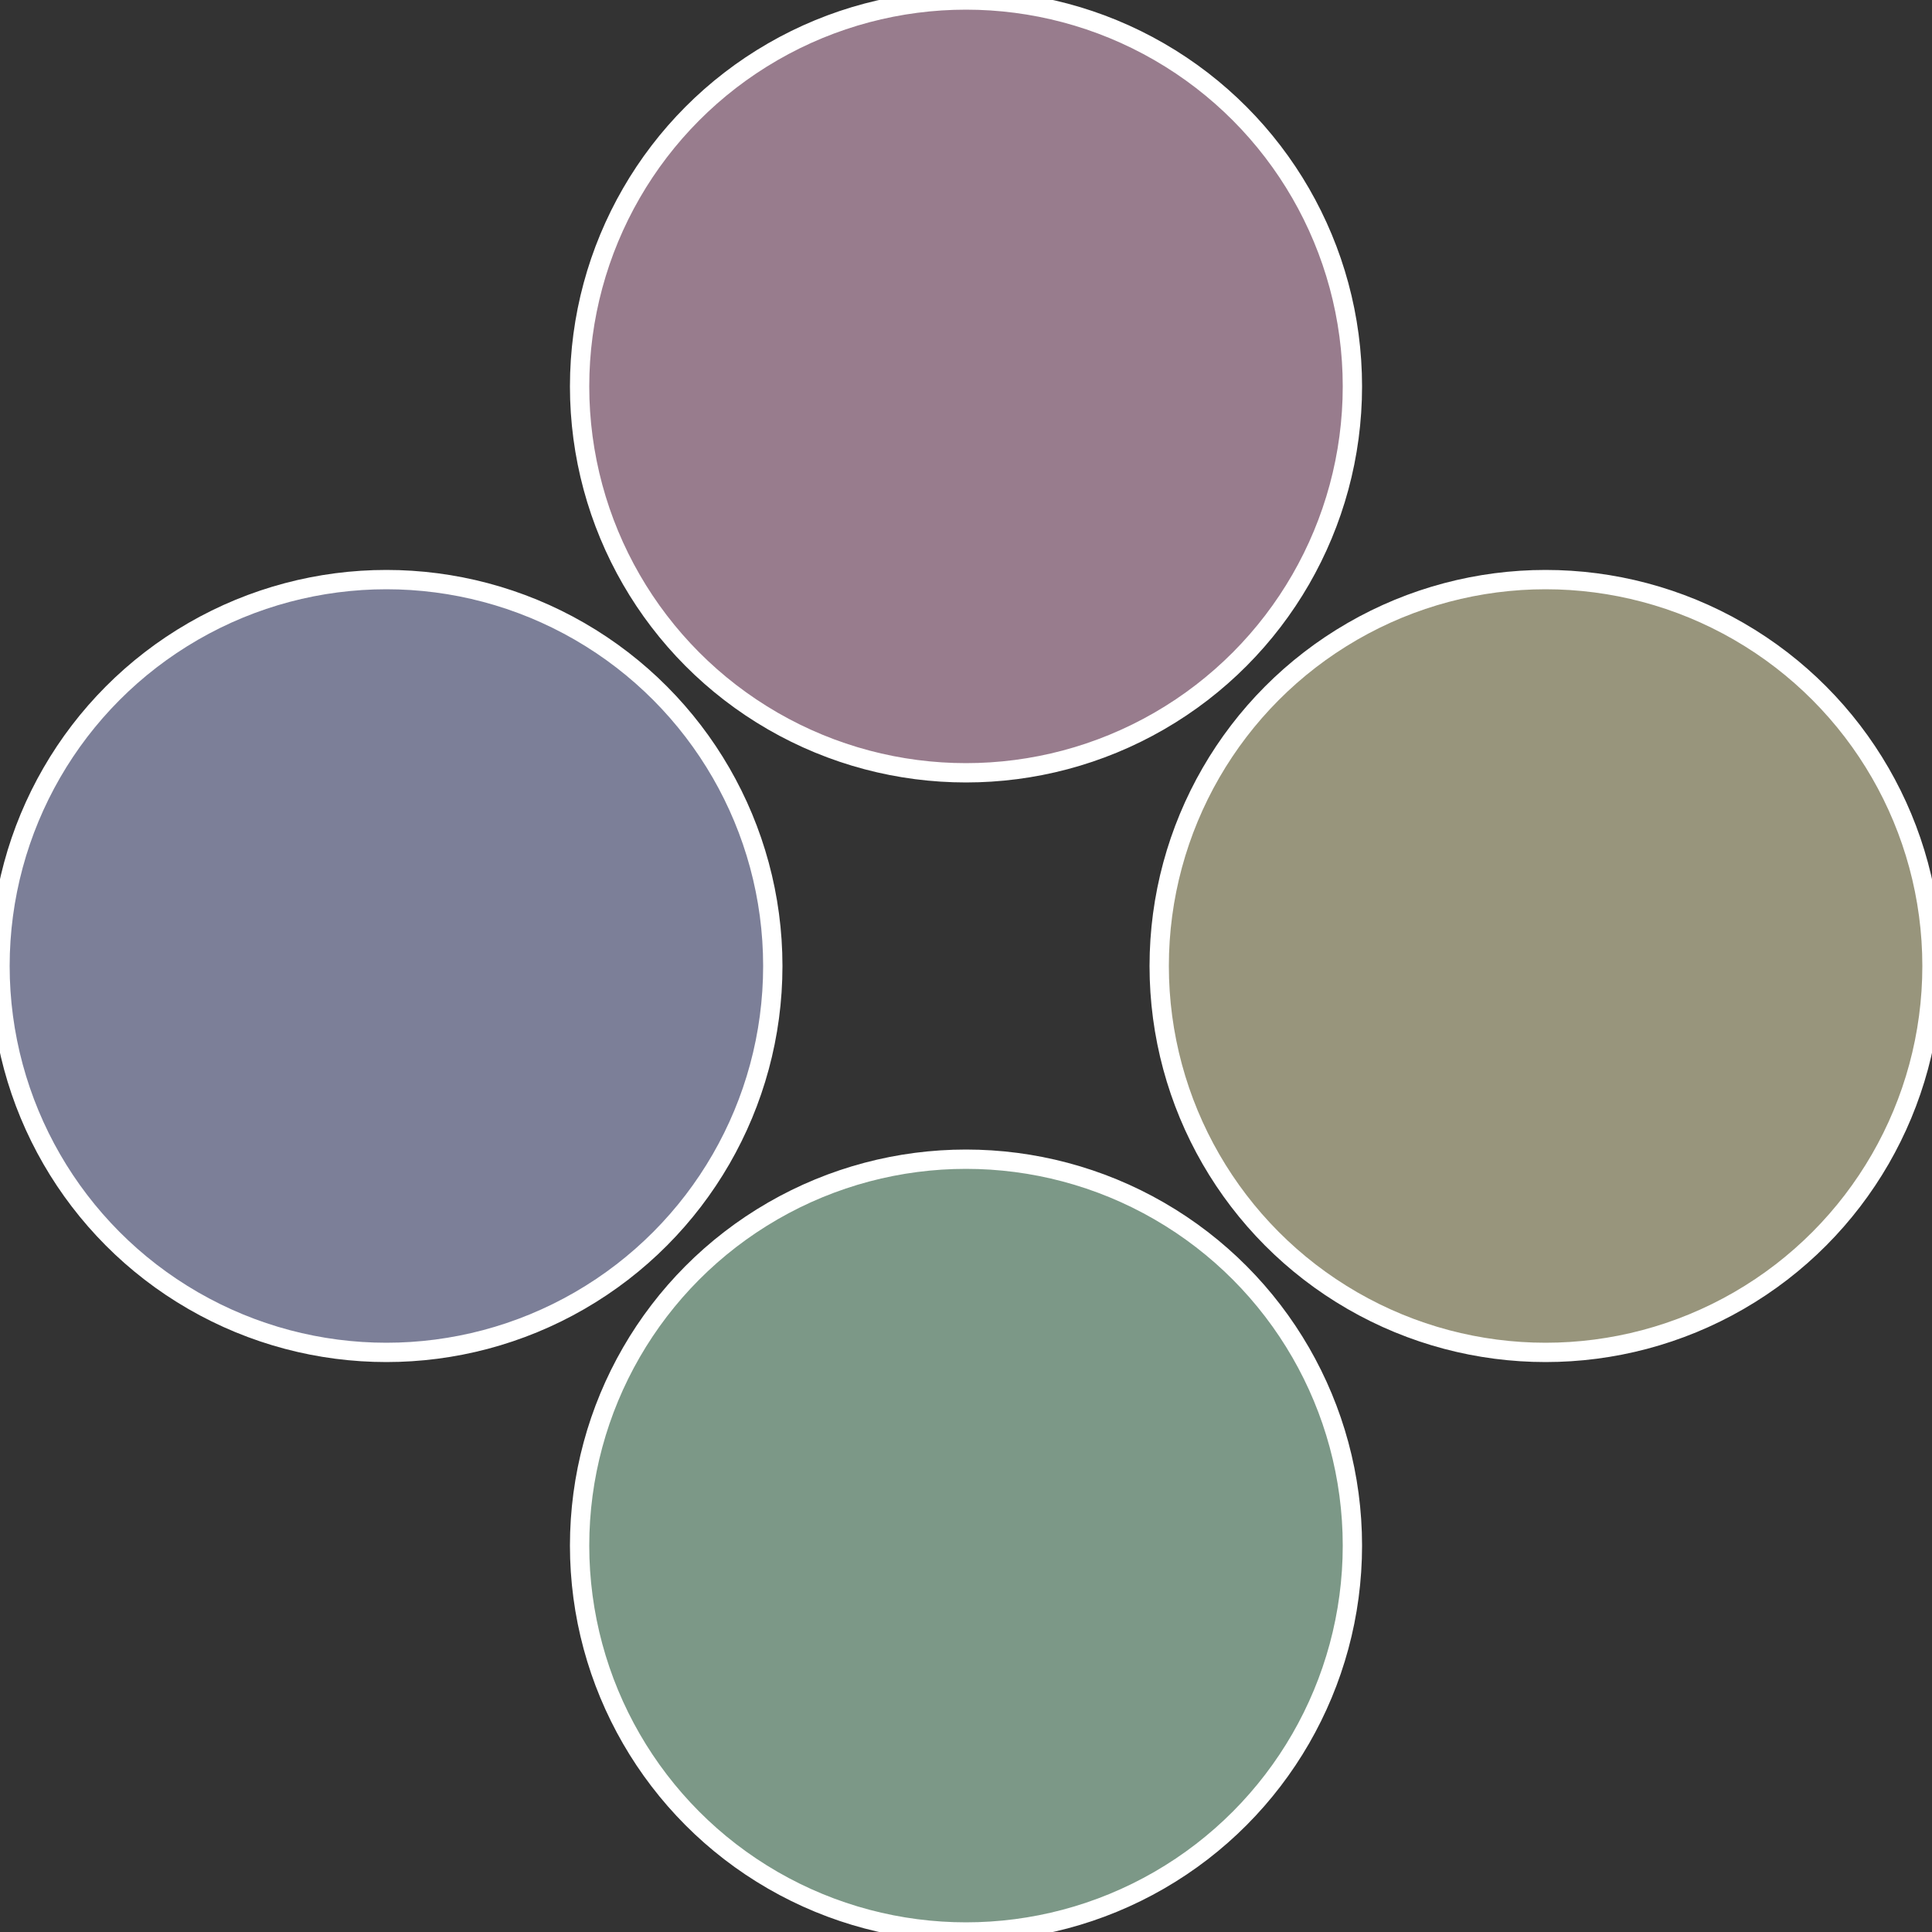
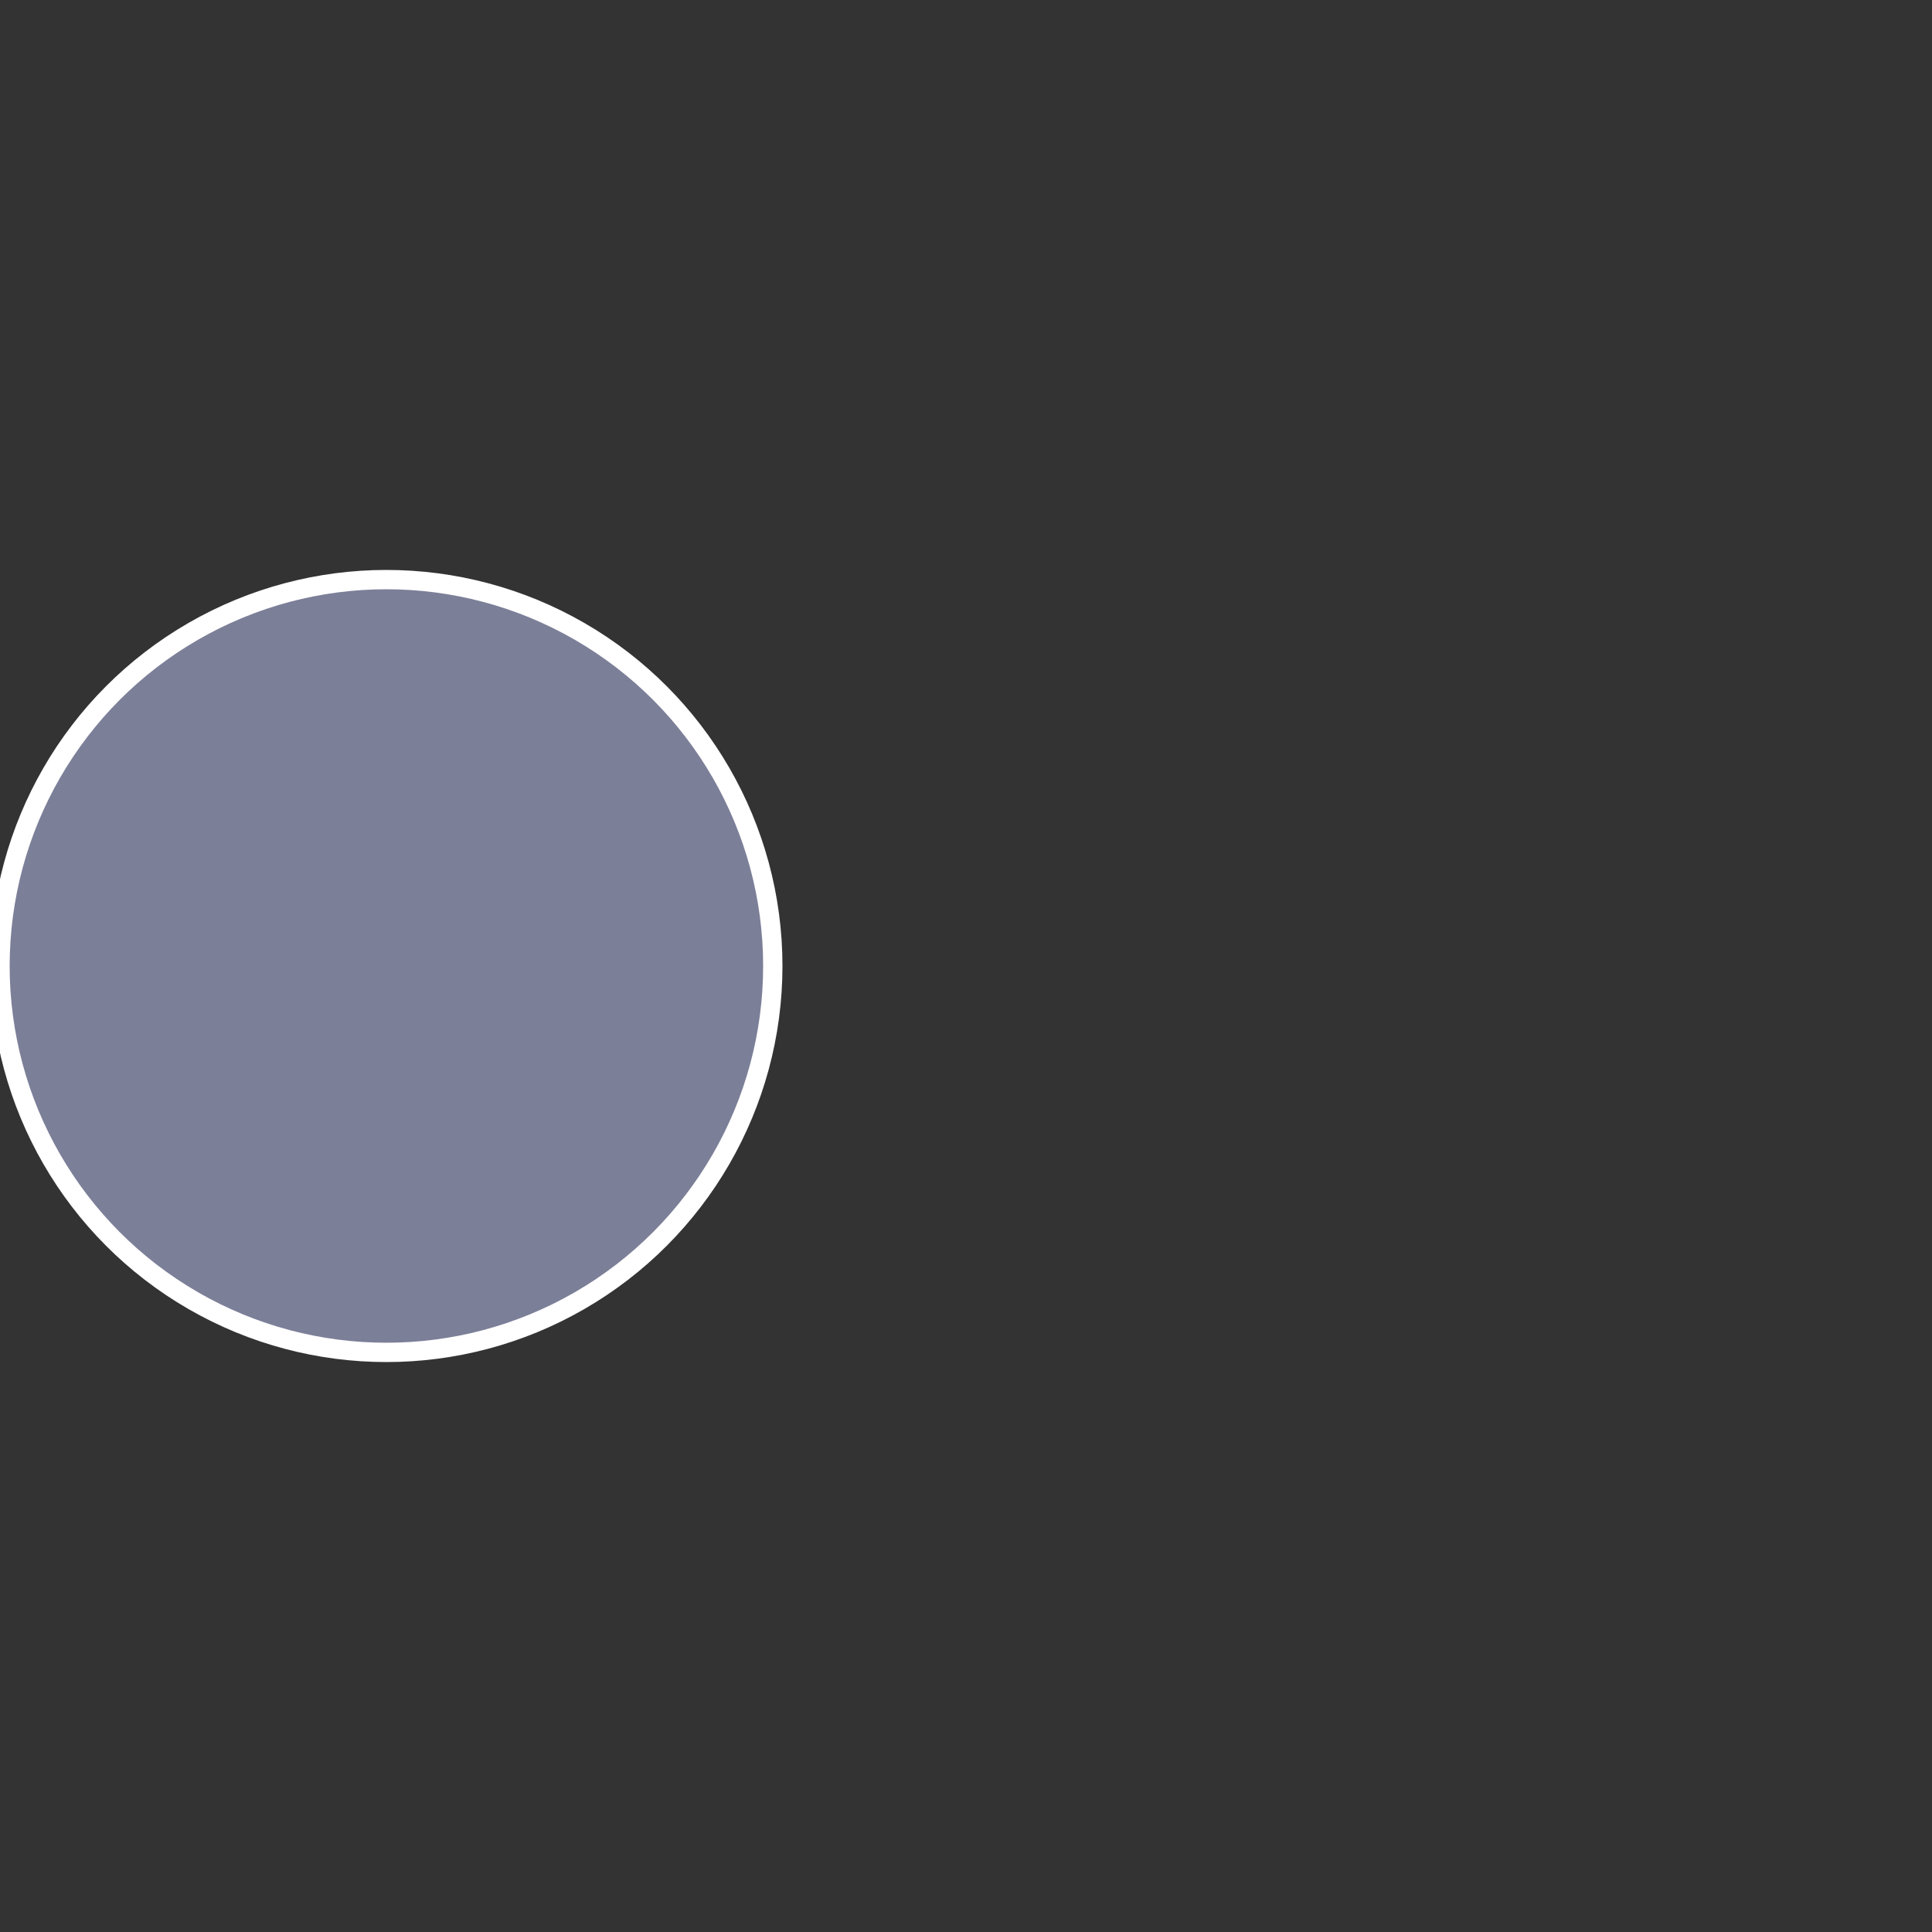
<svg xmlns="http://www.w3.org/2000/svg" width="500" height="500" viewBox="-1 -1 2 2">
  <rect x="-1" y="-1" width="2" height="2" fill="#333333" stroke="none" />
-   <circle cx="0.6" cy="0" r="0.4" fill="#98957c" stroke="#fff" stroke-width="1%" />
-   <circle cx="3.6739403974421E-17" cy="0.6" r="0.4" fill="#7c9887" stroke="#fff" stroke-width="1%" />
  <circle cx="-0.6" cy="7.3478807948841E-17" r="0.4" fill="#7c7f98" stroke="#fff" stroke-width="1%" />
-   <circle cx="-1.1021821192326E-16" cy="-0.6" r="0.4" fill="#987c8d" stroke="#fff" stroke-width="1%" />
</svg>